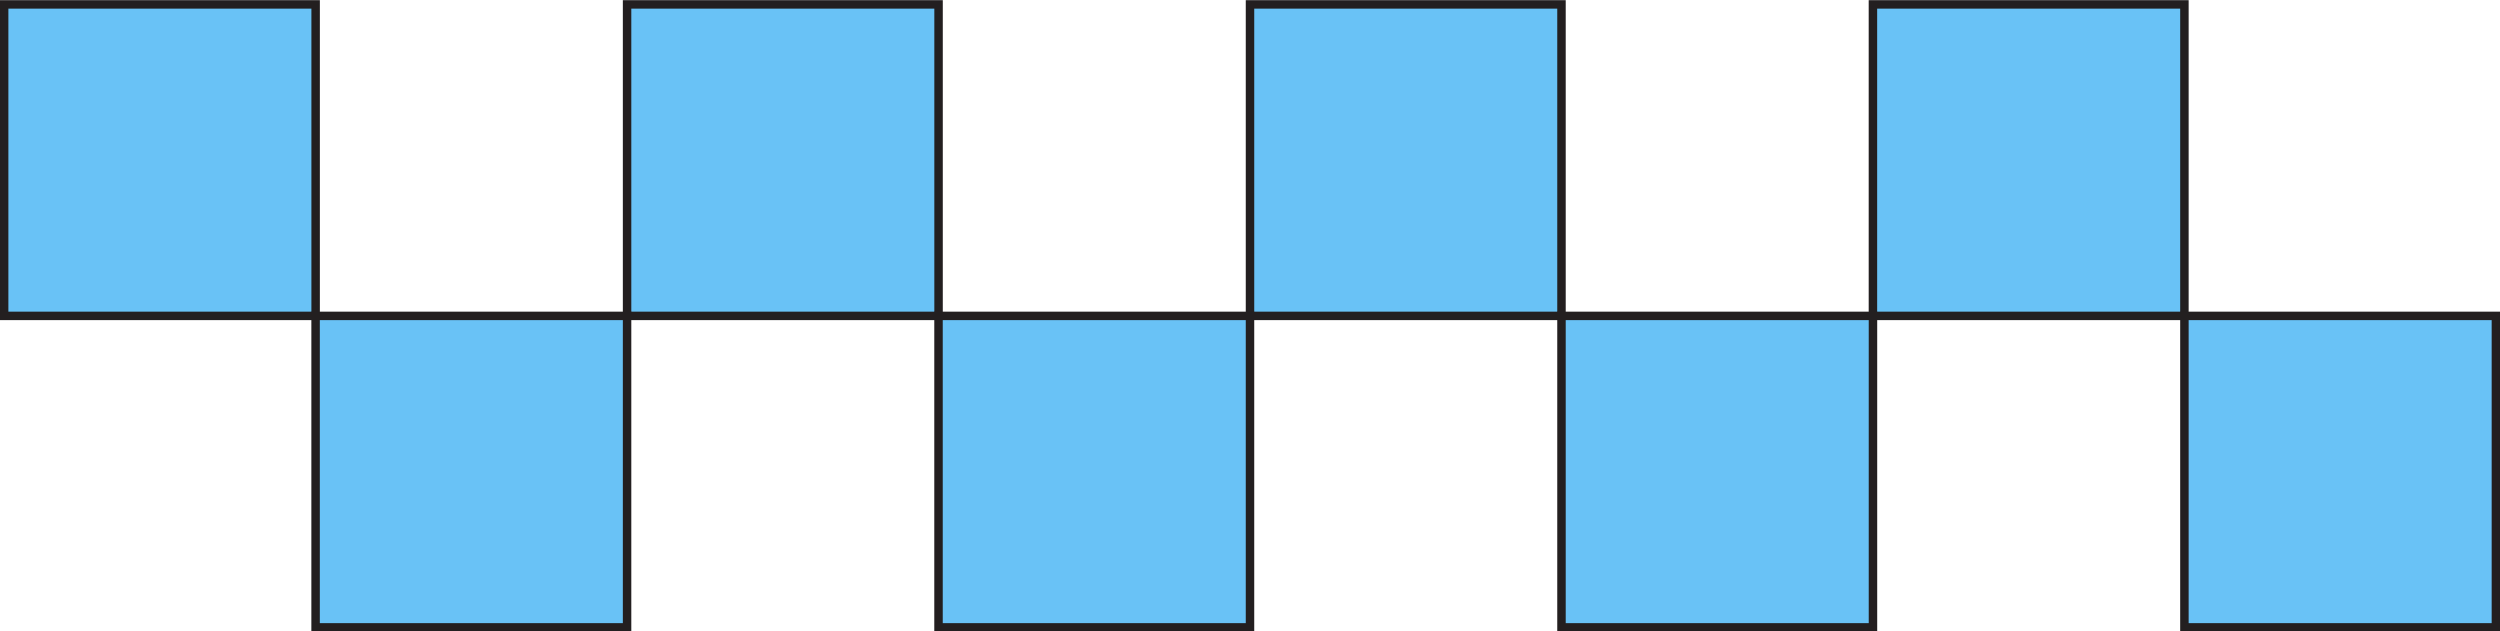
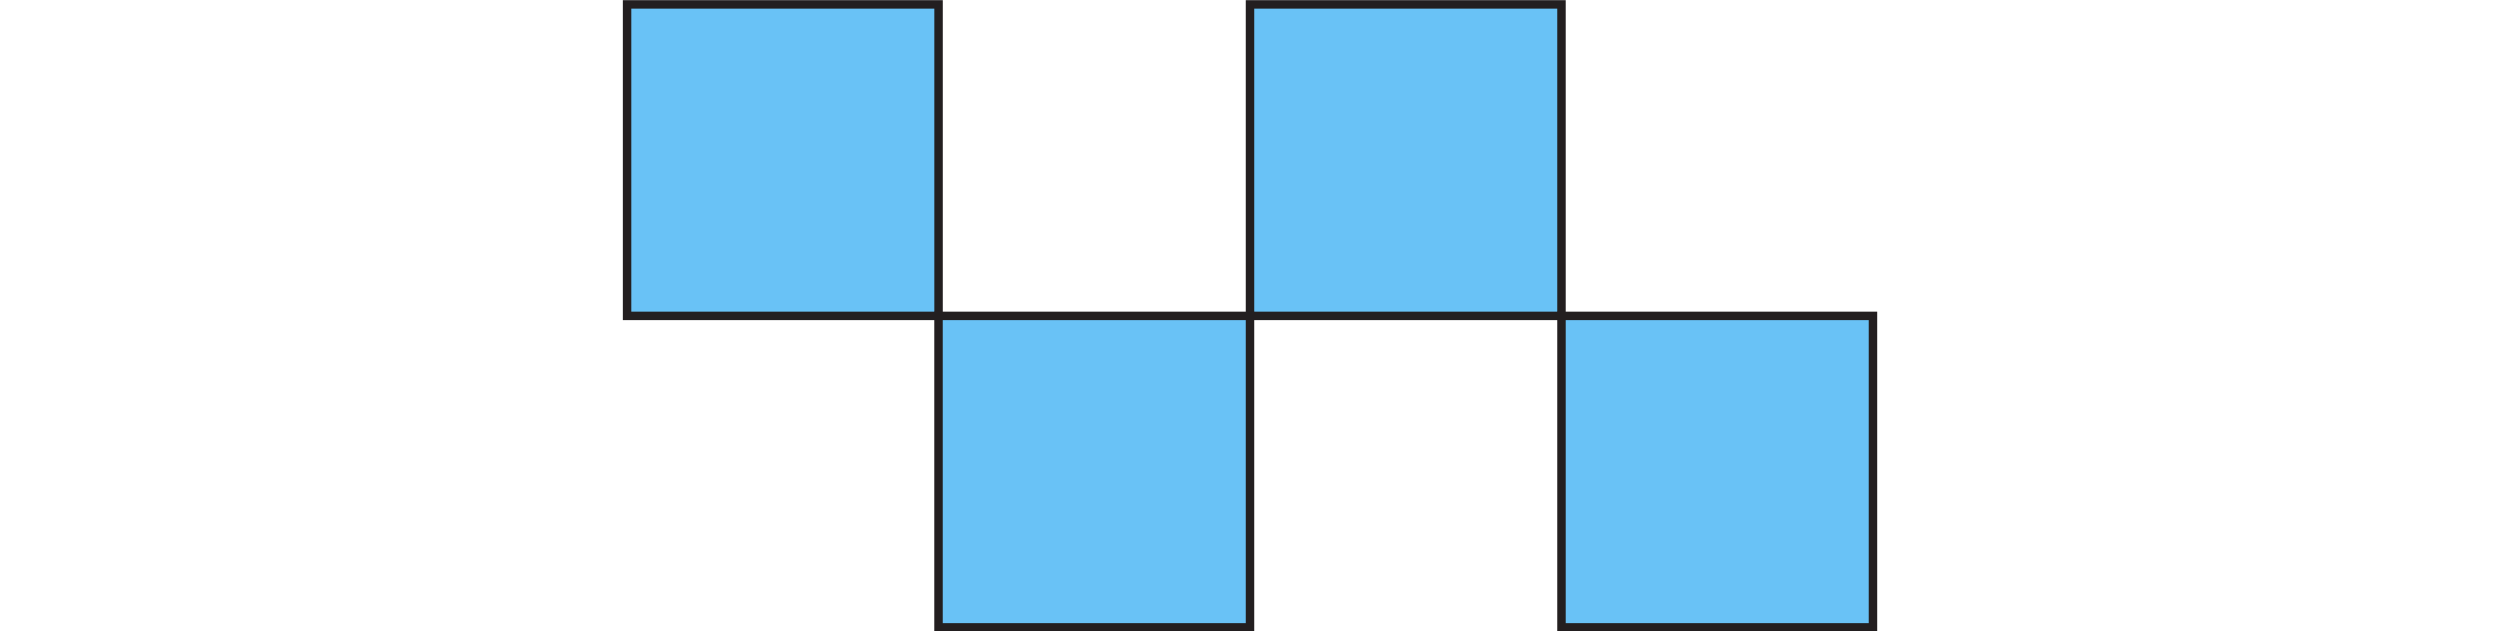
<svg xmlns="http://www.w3.org/2000/svg" data-name="Layer 1" fill="#000000" height="149.2" preserveAspectRatio="xMidYMid meet" version="1" viewBox="10.6 232.7 590.8 149.2" width="590.8" zoomAndPan="magnify">
  <g id="change1_1">
-     <path d="M11.58 233.74H85.19V307.35H11.58z" fill="#69c2f6" stroke="#231f20" stroke-miterlimit="10" stroke-width="2" />
-   </g>
+     </g>
  <g id="change1_2">
    <path d="M158.79 233.74H232.4V307.35H158.79z" fill="#69c2f6" stroke="#231f20" stroke-miterlimit="10" stroke-width="2" />
  </g>
  <g id="change1_3">
    <path d="M306 233.74H379.61V307.35H306z" fill="#69c2f6" stroke="#231f20" stroke-miterlimit="10" stroke-width="2" />
  </g>
  <g id="change1_4">
-     <path d="M453.21 233.74H526.82V307.35H453.21z" fill="#69c2f6" stroke="#231f20" stroke-miterlimit="10" stroke-width="2" />
-   </g>
+     </g>
  <g id="change1_5">
-     <path d="M85.18 307.35H158.79V380.96H85.18z" fill="#69c2f6" stroke="#231f20" stroke-miterlimit="10" stroke-width="2" />
-   </g>
+     </g>
  <g id="change1_6">
    <path d="M232.39 307.35H306V380.96H232.39z" fill="#69c2f6" stroke="#231f20" stroke-miterlimit="10" stroke-width="2" />
  </g>
  <g id="change1_7">
    <path d="M379.61 307.35H453.22V380.96H379.61z" fill="#69c2f6" stroke="#231f20" stroke-miterlimit="10" stroke-width="2" />
  </g>
  <g id="change1_8">
-     <path d="M526.82 307.35H600.43V380.96H526.82z" fill="#69c2f6" stroke="#231f20" stroke-miterlimit="10" stroke-width="2" />
-   </g>
+     </g>
</svg>